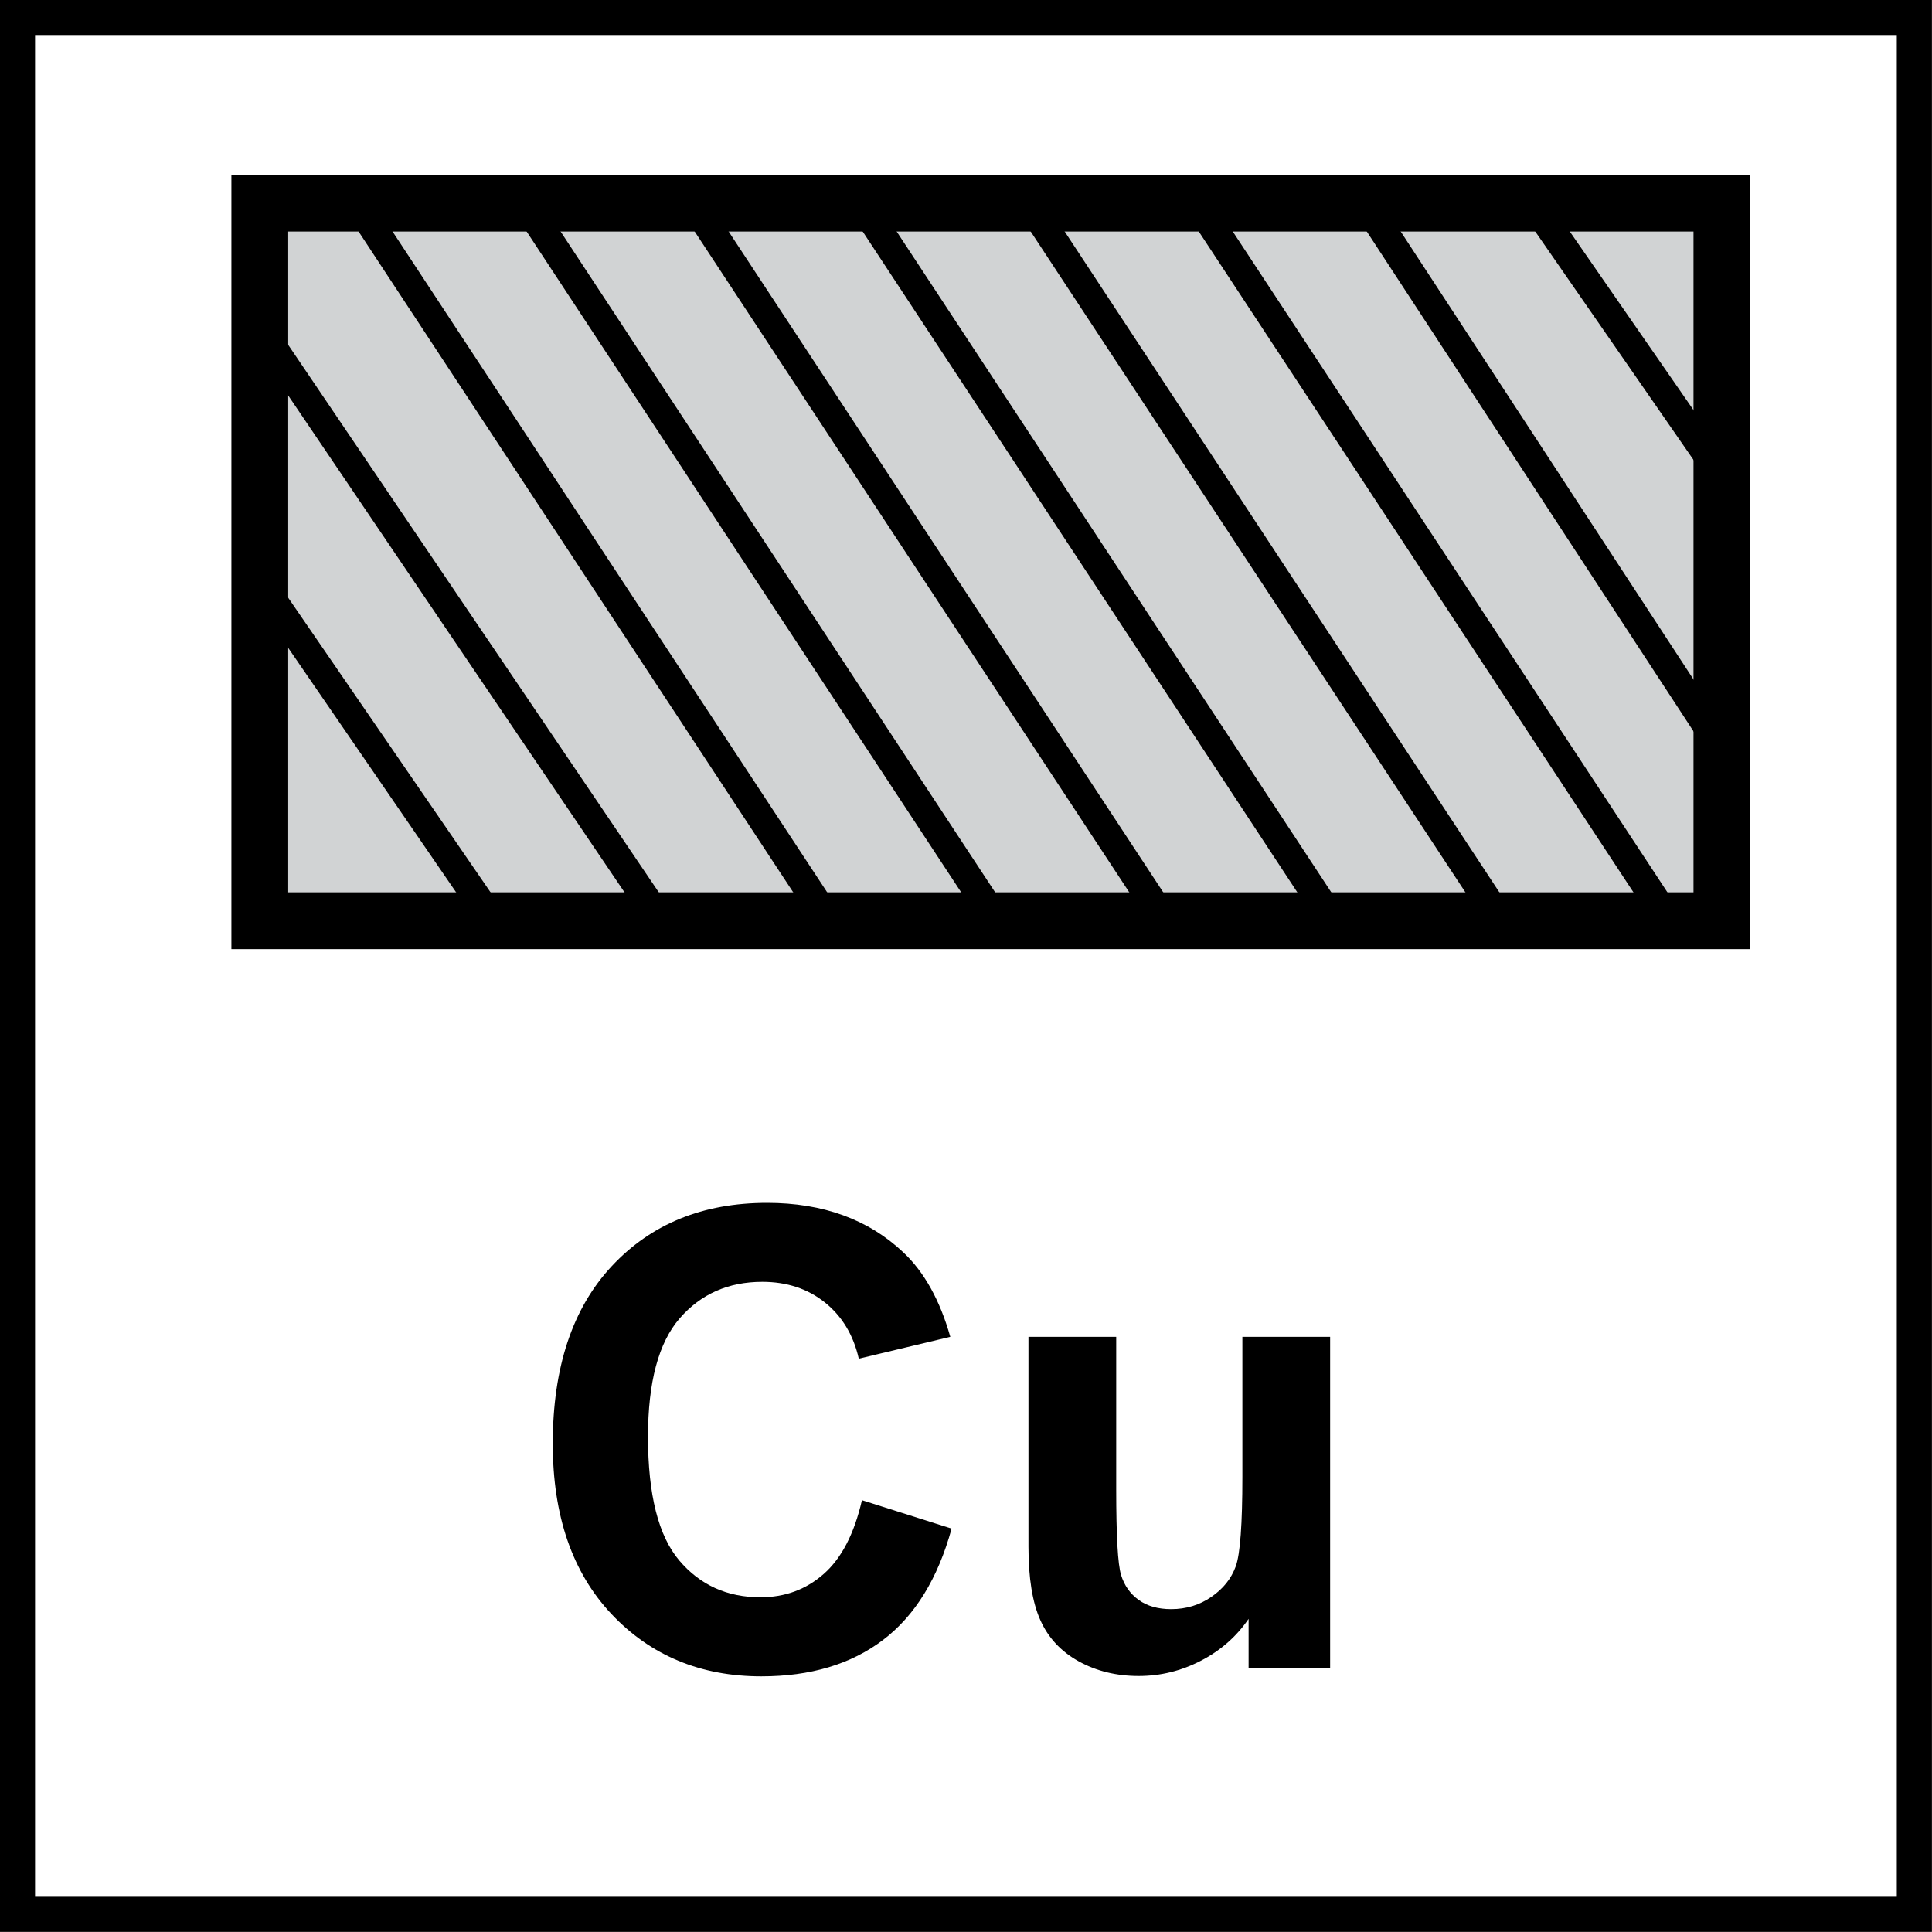
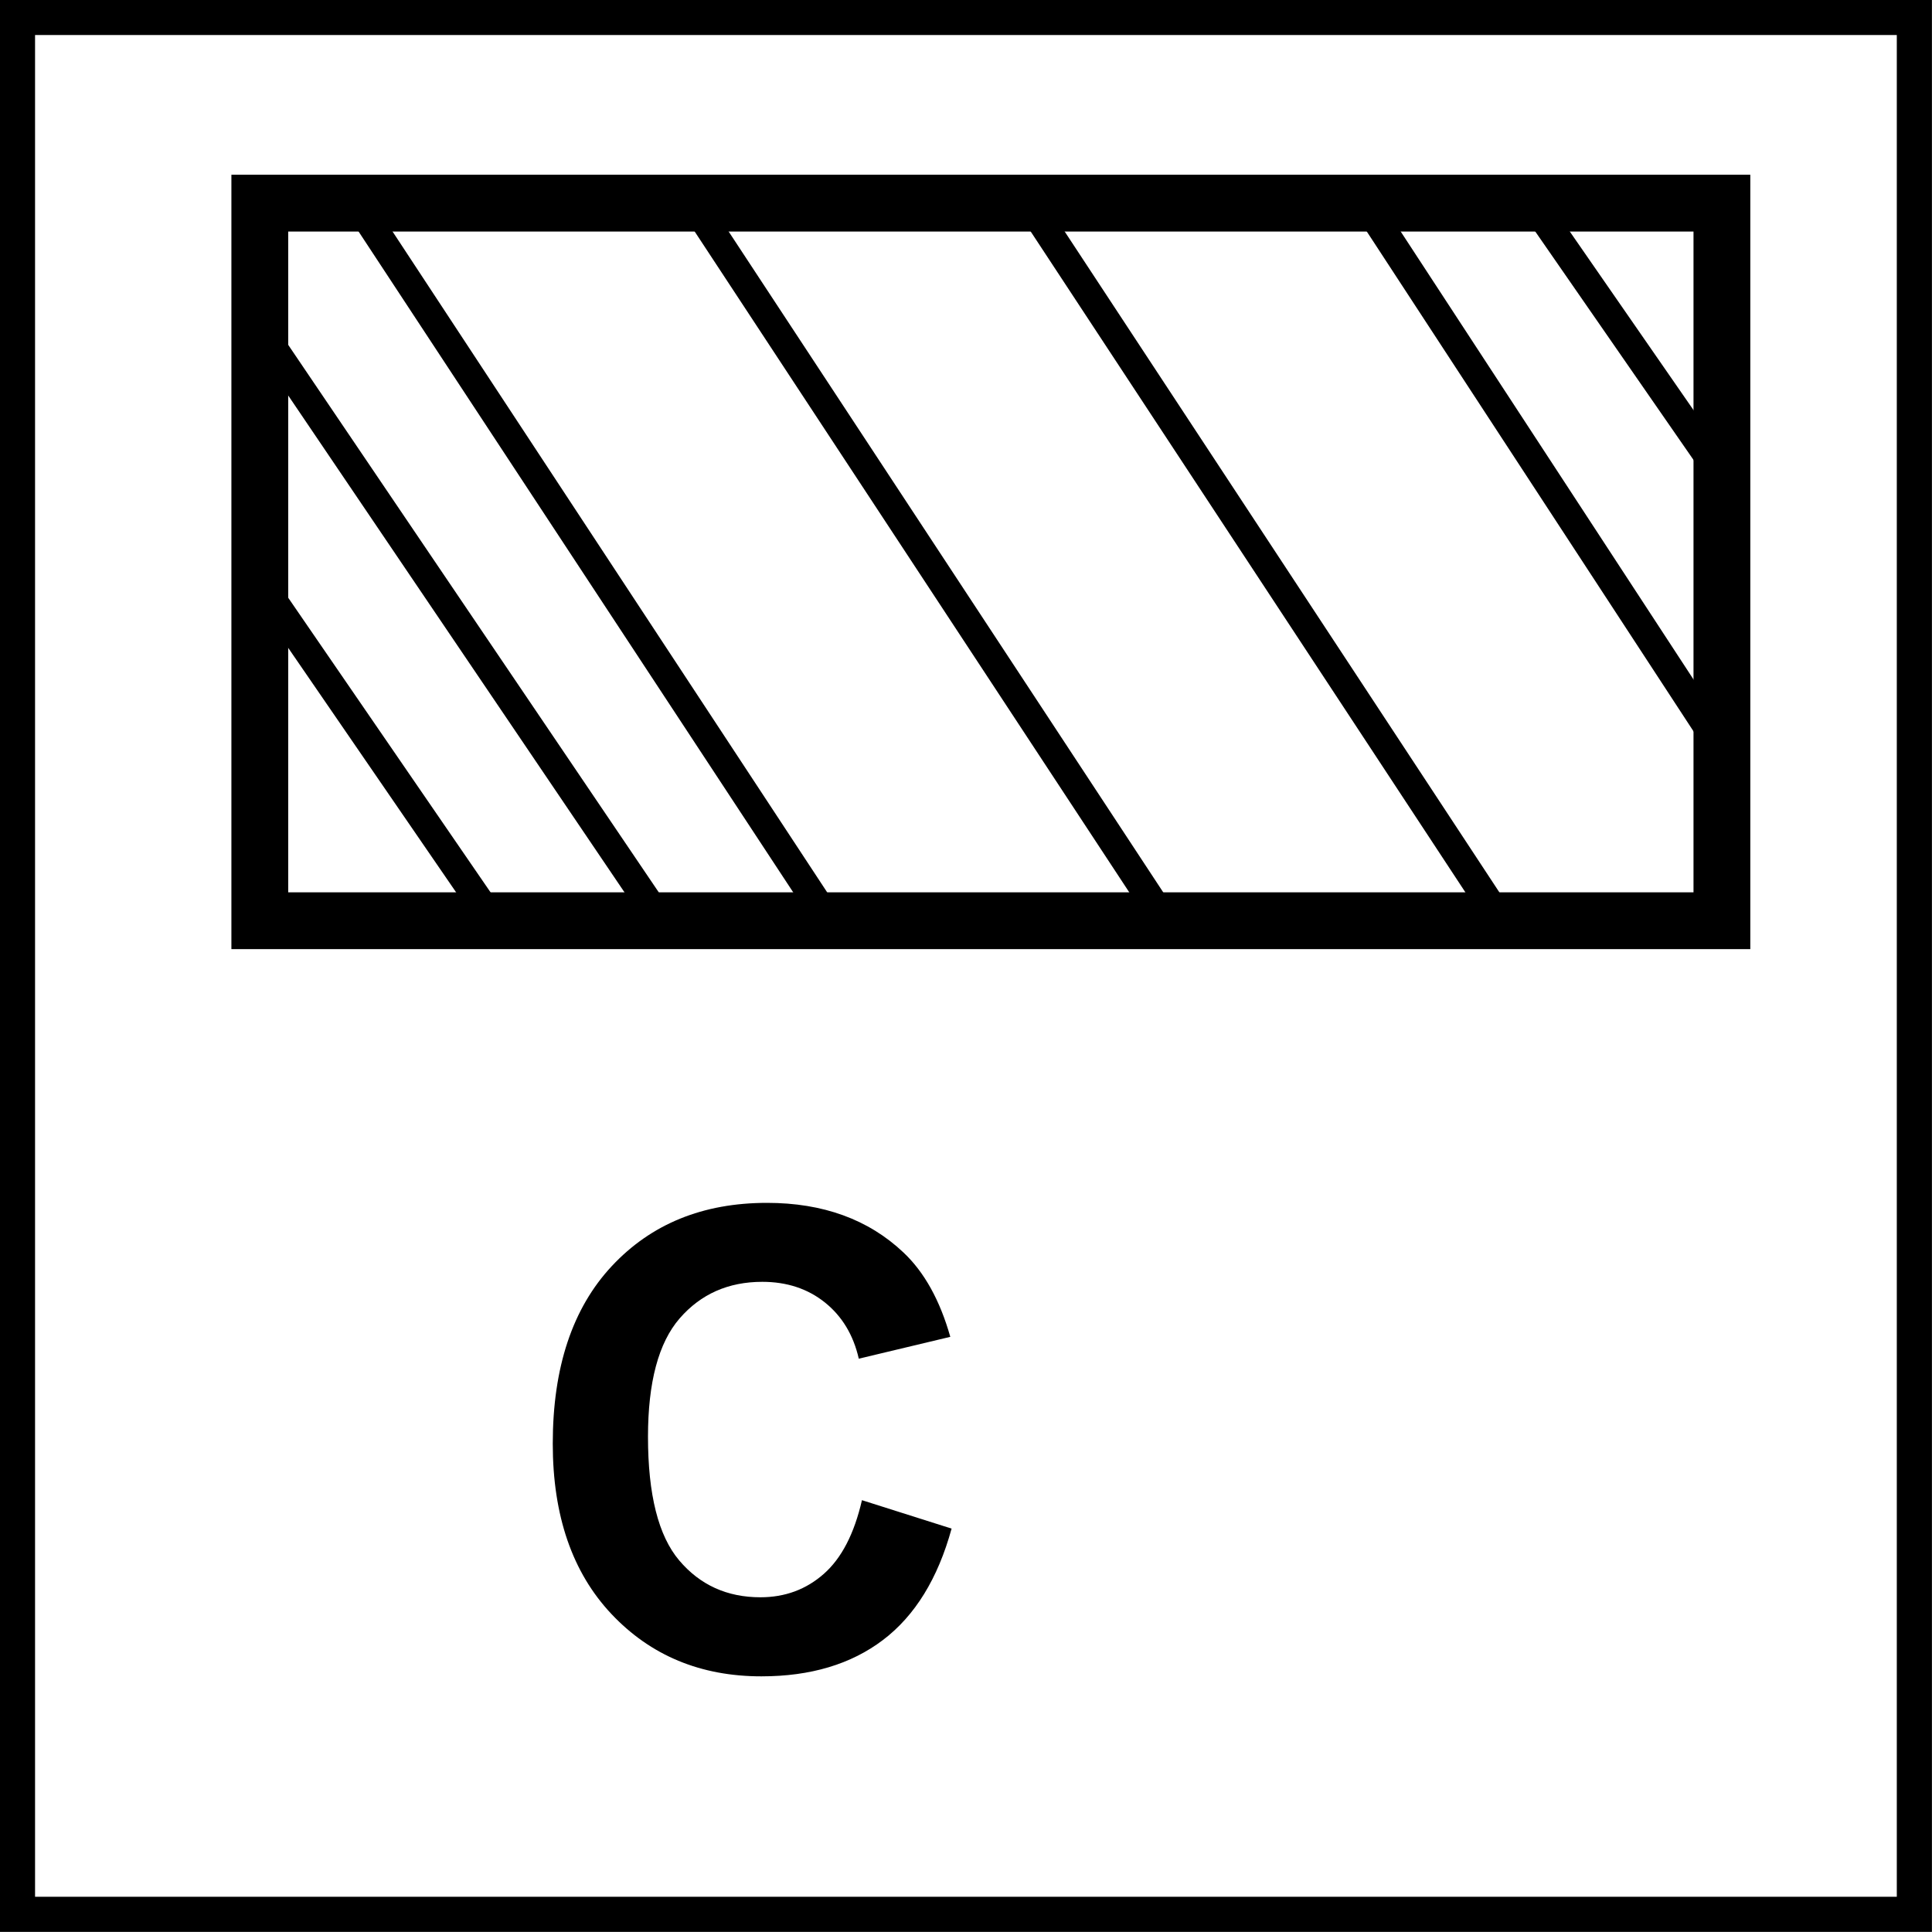
<svg xmlns="http://www.w3.org/2000/svg" version="1.1" id="Layer_1" x="0px" y="0px" width="55px" height="55px" viewBox="0 0 55 55" enable-background="new 0 0 55 55" xml:space="preserve">
  <g>
    <g>
      <path d="M53.998,0.997v53h-53v-53H53.998 M54.998-0.003h-55v55h55V-0.003L54.998-0.003z" />
    </g>
  </g>
-   <rect x="7.396" y="5.783" fill-rule="evenodd" clip-rule="evenodd" fill="#D1D3D4" width="41.623" height="20.428" />
  <rect x="7.396" y="5.783" fill="none" stroke="#000000" stroke-width="1.617" stroke-miterlimit="22.926" width="41.623" height="20.428" />
  <g>
    <path d="M24.538,42.707l2.552,0.809c-0.391,1.423-1.042,2.479-1.952,3.17s-2.064,1.036-3.463,1.036   c-1.73,0-3.153-0.592-4.268-1.774c-1.114-1.182-1.671-2.799-1.671-4.85c0-2.169,0.56-3.854,1.68-5.054   c1.121-1.201,2.593-1.801,4.419-1.801c1.594,0,2.889,0.471,3.885,1.413c0.592,0.558,1.037,1.357,1.333,2.401l-2.605,0.622   c-0.154-0.676-0.476-1.209-0.965-1.601c-0.489-0.391-1.083-0.587-1.782-0.587c-0.966,0-1.75,0.347-2.352,1.04   c-0.602,0.694-0.902,1.817-0.902,3.37c0,1.647,0.296,2.821,0.889,3.521s1.363,1.049,2.312,1.049c0.7,0,1.301-0.222,1.805-0.667   C23.957,44.36,24.319,43.661,24.538,42.707z" />
-     <path d="M35.545,47.499v-1.414c-0.344,0.504-0.796,0.901-1.355,1.191c-0.561,0.291-1.151,0.436-1.774,0.436   c-0.634,0-1.203-0.139-1.707-0.417c-0.504-0.279-0.868-0.67-1.093-1.174c-0.226-0.504-0.338-1.2-0.338-2.09v-5.974h2.498v4.338   c0,1.328,0.046,2.142,0.138,2.44c0.092,0.3,0.259,0.537,0.502,0.712s0.552,0.262,0.925,0.262c0.427,0,0.81-0.117,1.147-0.351   c0.338-0.234,0.568-0.524,0.693-0.872c0.124-0.347,0.187-1.195,0.187-2.547v-3.982h2.498v9.441H35.545z" />
  </g>
  <line fill="none" stroke="#000000" stroke-width="0.808" stroke-miterlimit="22.926" x1="7.408" y1="16.57" x2="13.98" y2="26.138" />
  <line fill="none" stroke="#000000" stroke-width="0.808" stroke-miterlimit="22.926" x1="7.408" y1="9.361" x2="18.763" y2="26.137" />
  <line fill="none" stroke="#000000" stroke-width="0.808" stroke-miterlimit="22.926" x1="10.343" y1="6.061" x2="23.548" y2="26.138" />
-   <line fill="none" stroke="#000000" stroke-width="0.808" stroke-miterlimit="22.926" x1="15.127" y1="6.061" x2="28.33" y2="26.138" />
  <line fill="none" stroke="#000000" stroke-width="0.808" stroke-miterlimit="22.926" x1="19.911" y1="6.061" x2="33.115" y2="26.138" />
-   <line fill="none" stroke="#000000" stroke-width="0.808" stroke-miterlimit="22.926" x1="24.694" y1="6.061" x2="37.899" y2="26.138" />
  <line fill="none" stroke="#000000" stroke-width="0.808" stroke-miterlimit="22.926" x1="29.477" y1="6.061" x2="42.684" y2="26.138" />
-   <line fill="none" stroke="#000000" stroke-width="0.808" stroke-miterlimit="22.926" x1="34.262" y1="6.061" x2="47.468" y2="26.138" />
  <line fill="none" stroke="#000000" stroke-width="0.808" stroke-miterlimit="22.926" x1="39.046" y1="6.061" x2="49.042" y2="21.353" />
  <line fill="none" stroke="#000000" stroke-width="0.808" stroke-miterlimit="22.926" x1="43.83" y1="6.061" x2="49.244" y2="13.875" />
</svg>